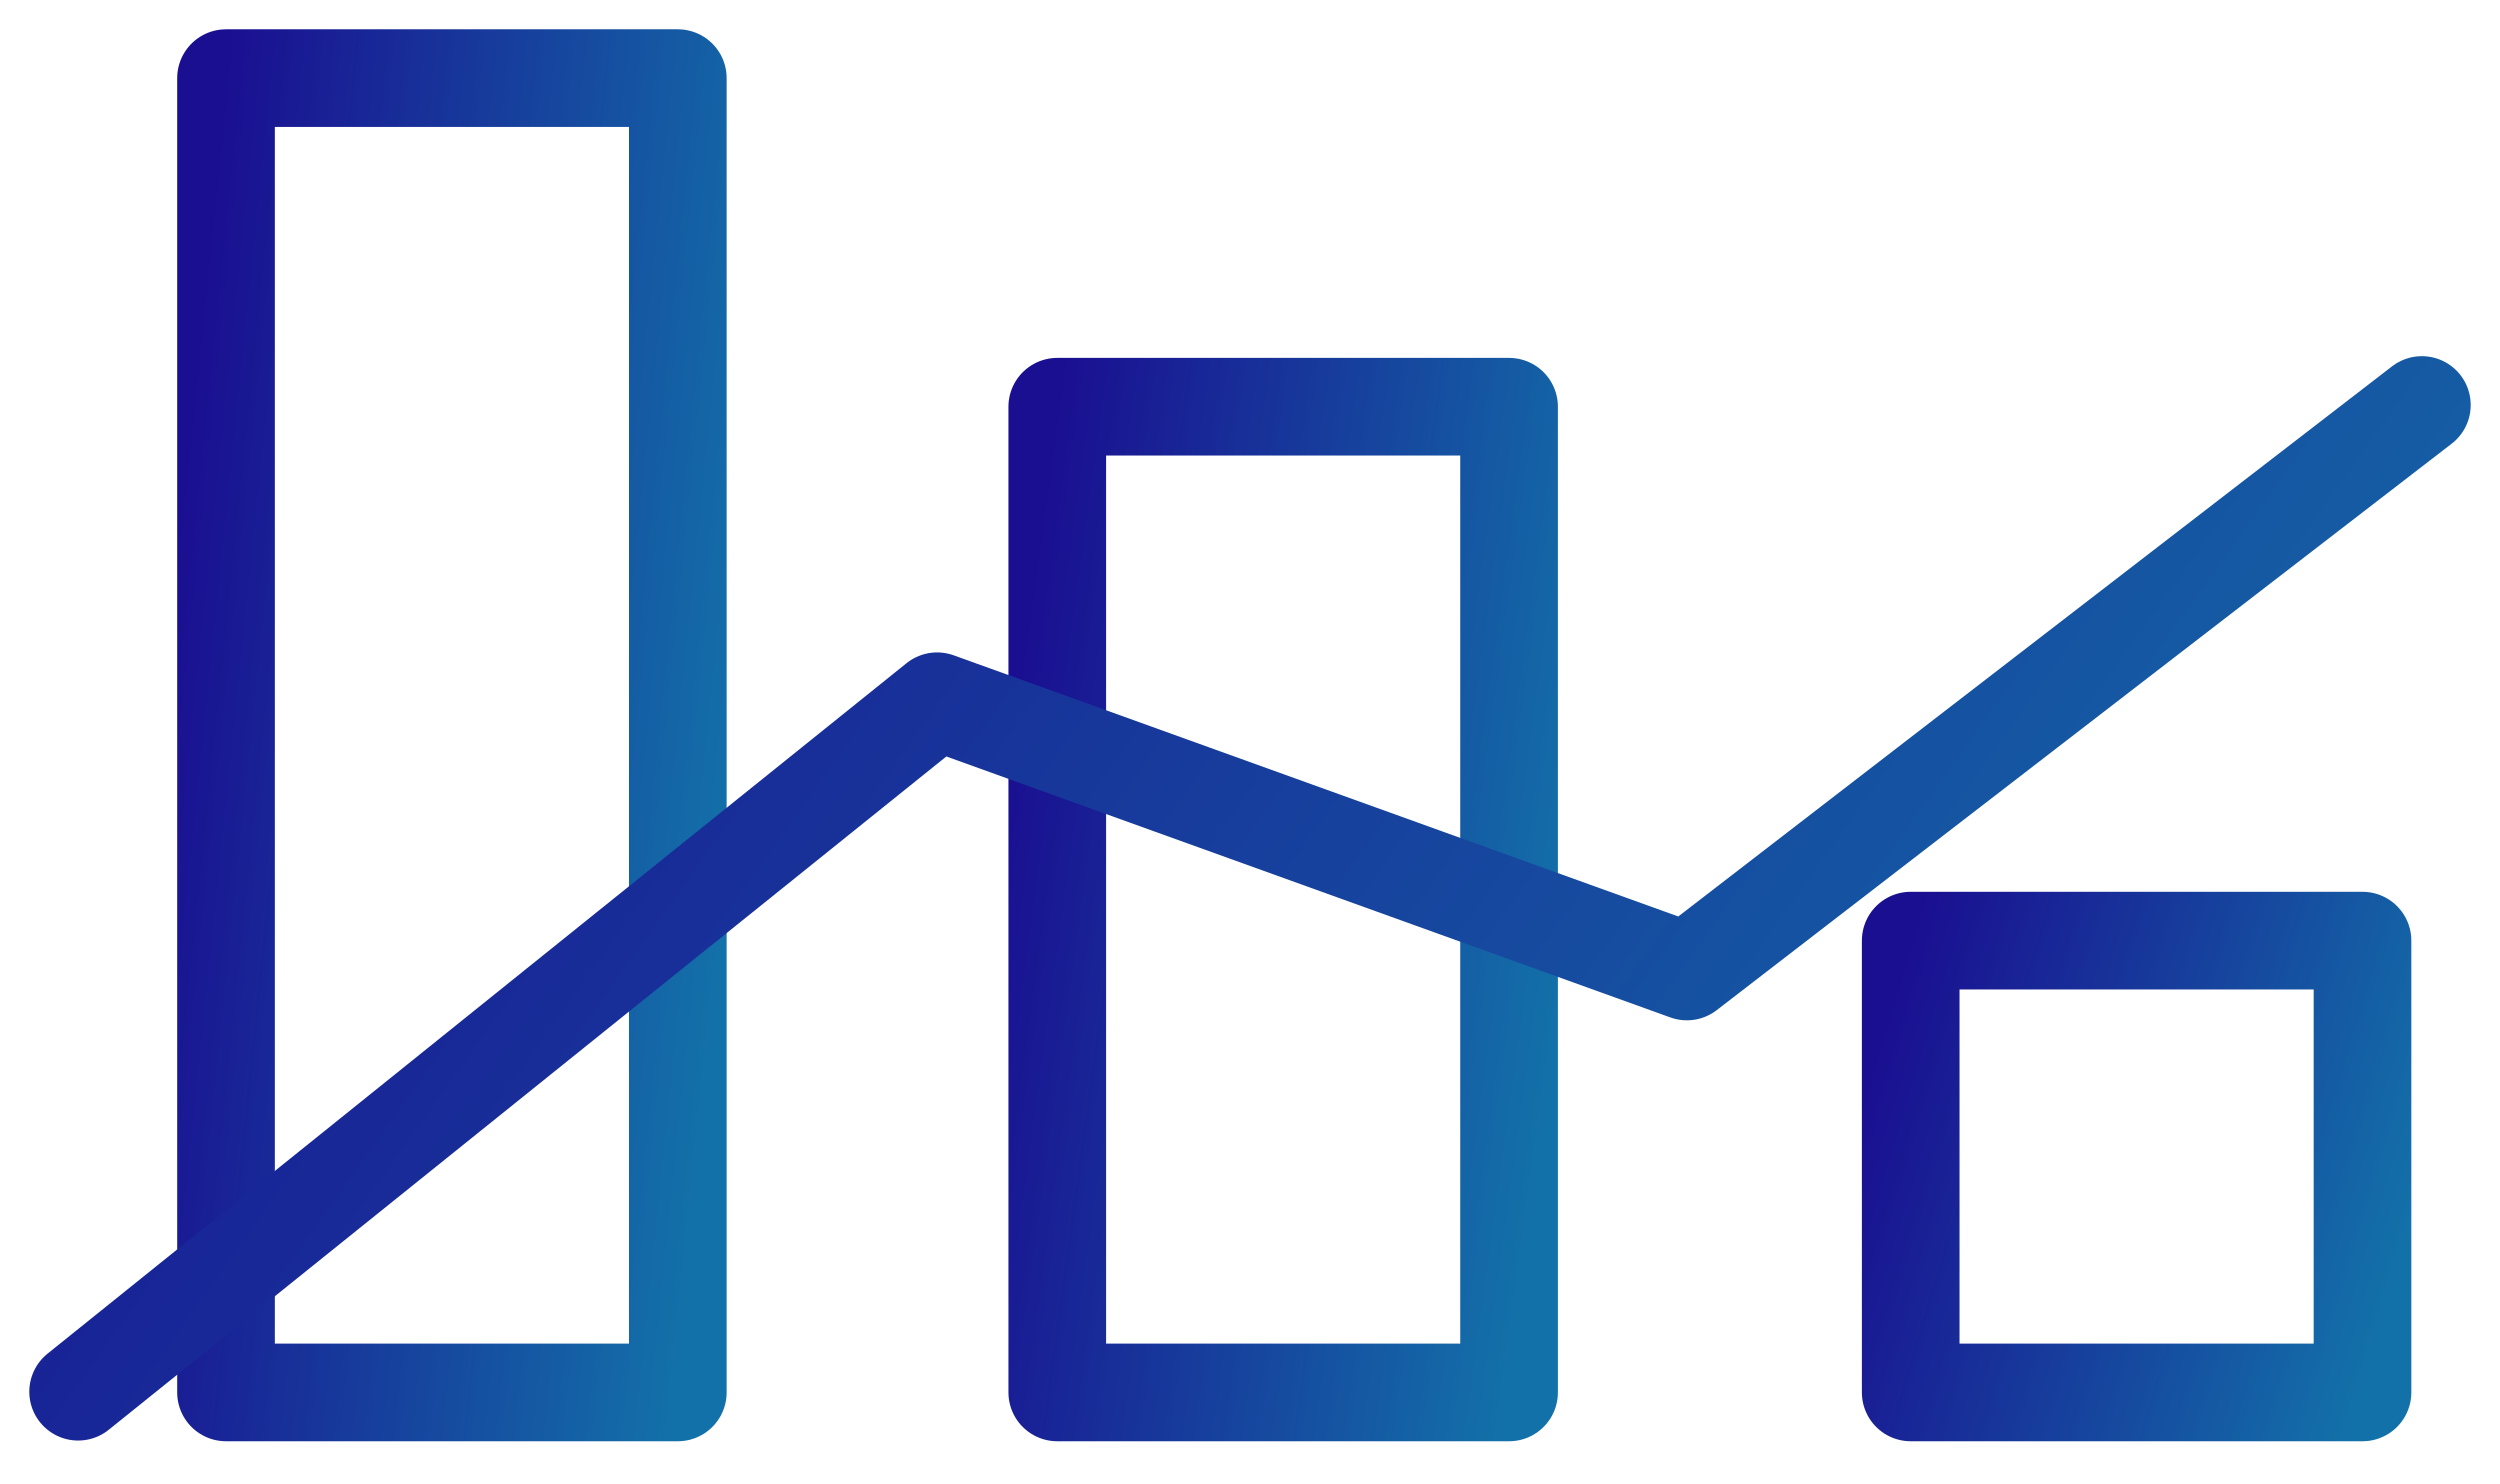
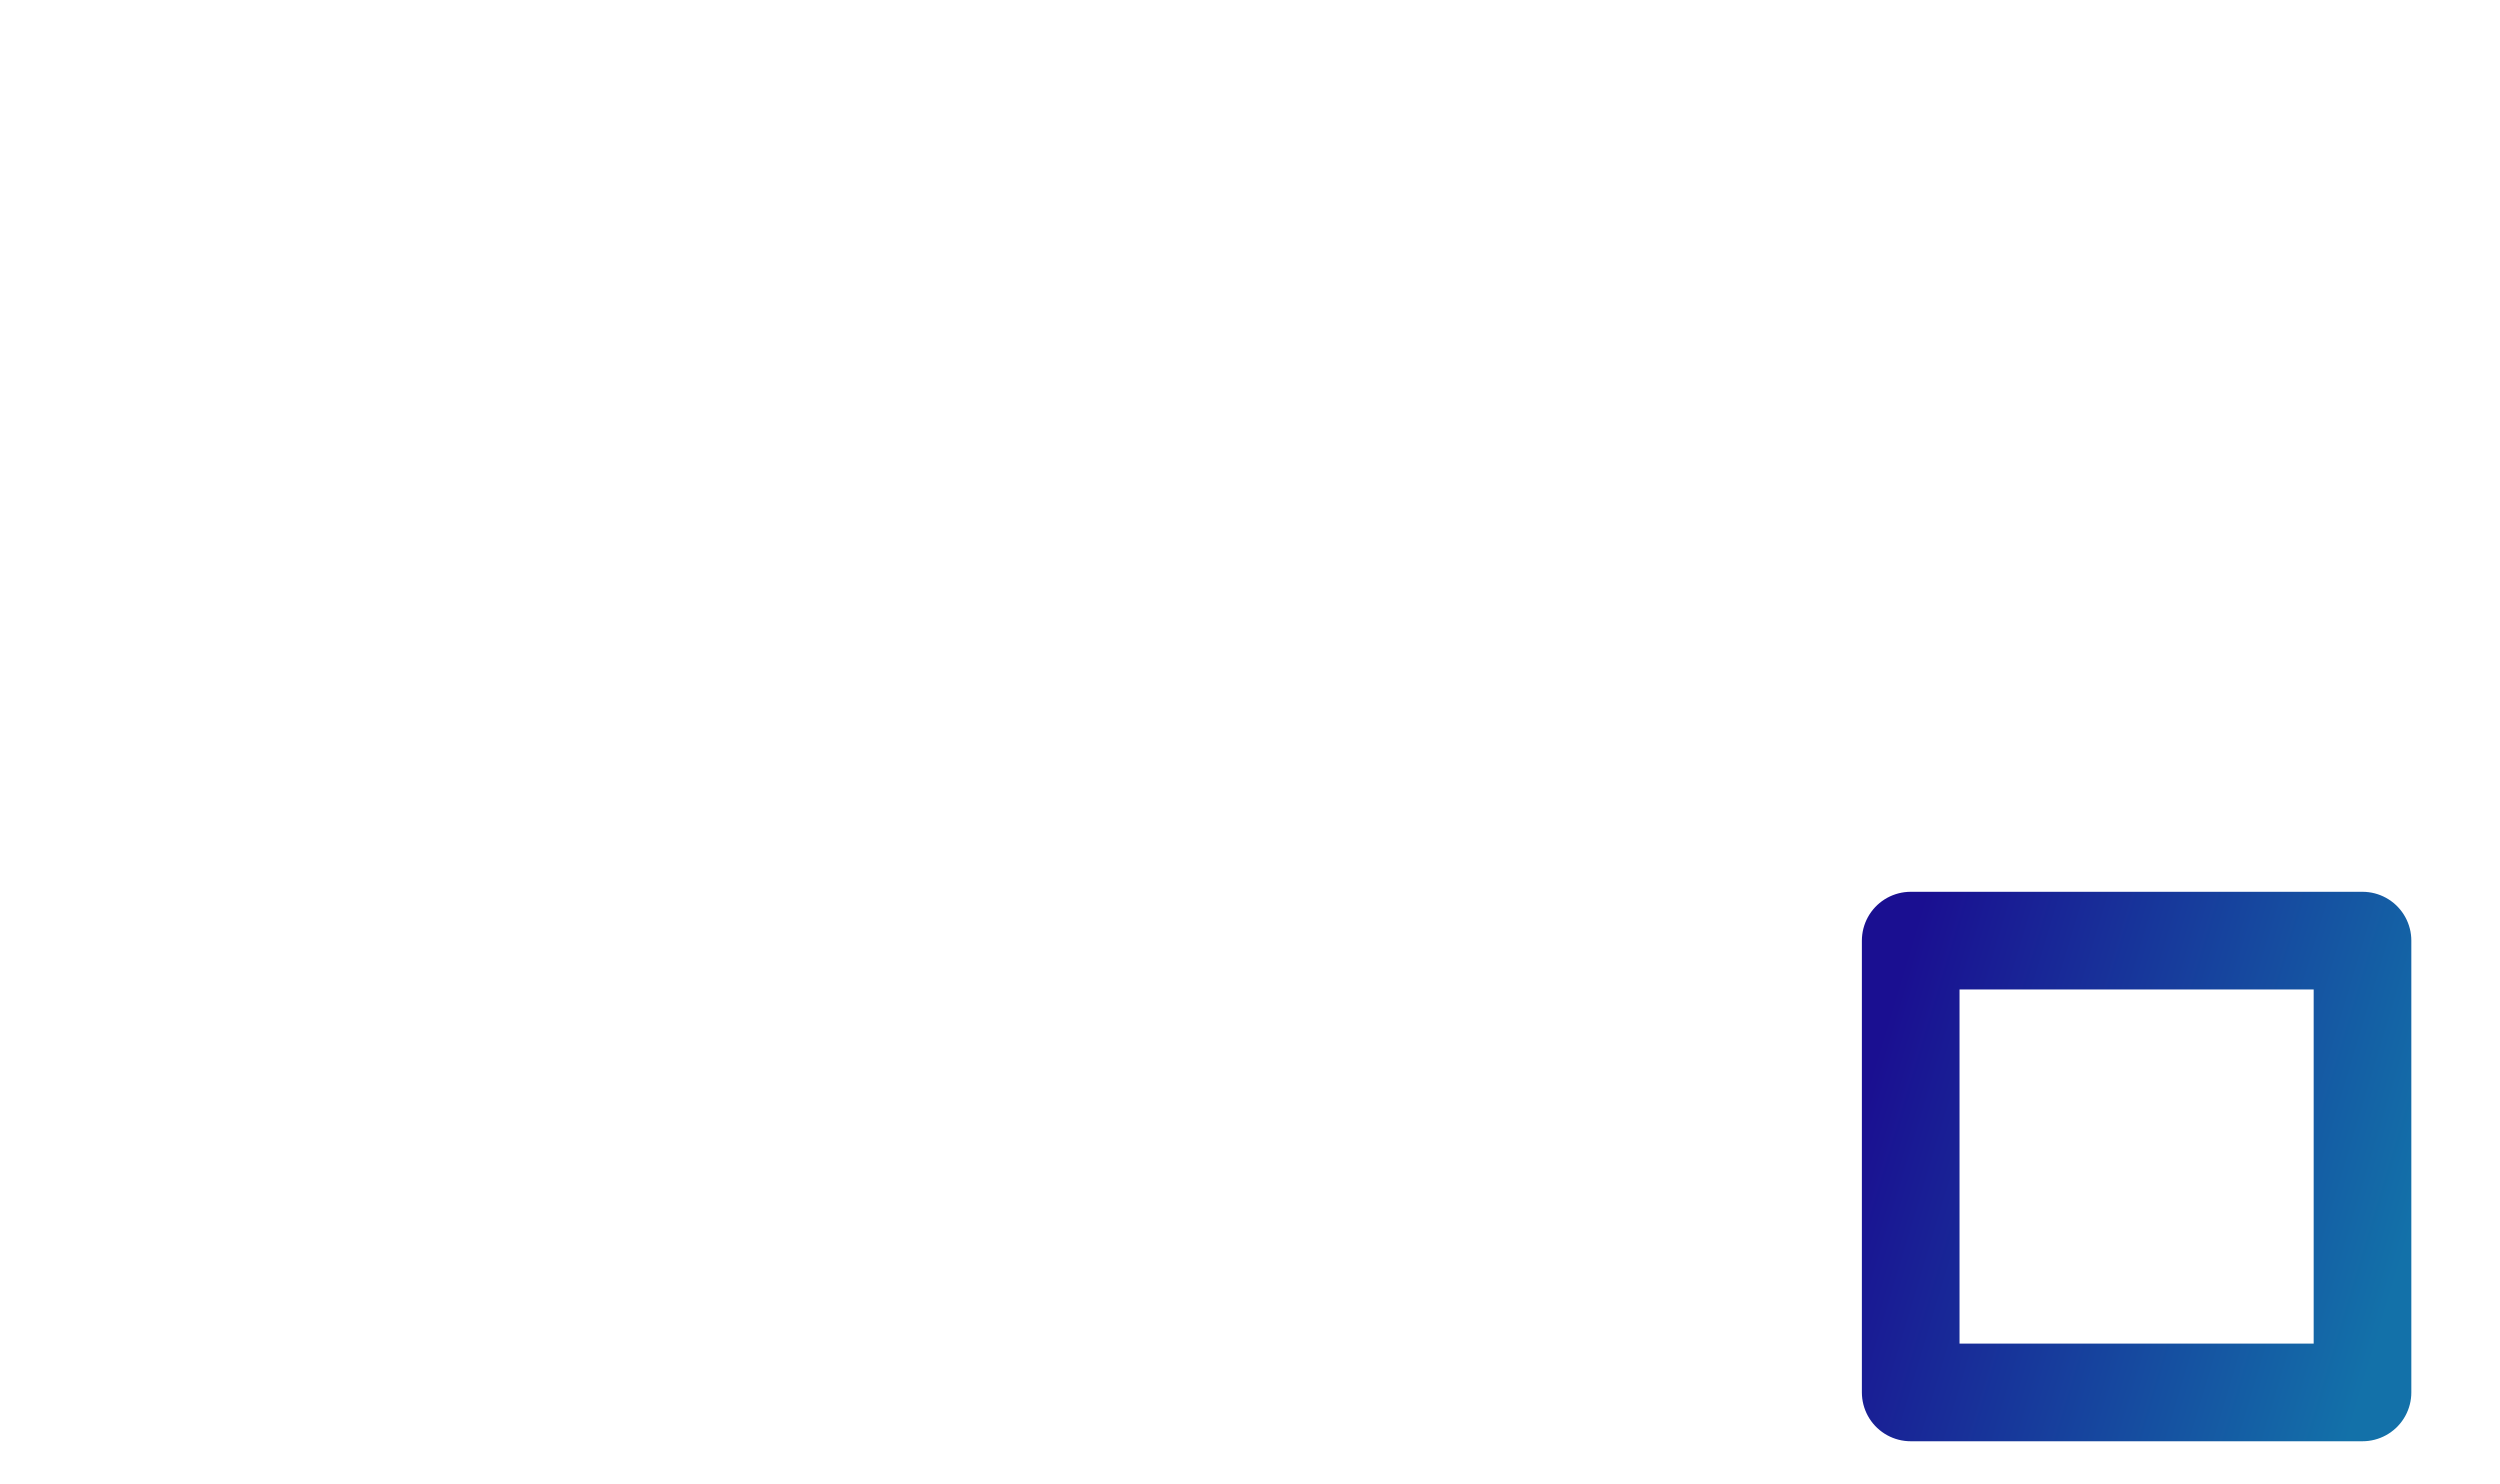
<svg xmlns="http://www.w3.org/2000/svg" width="32" height="19" viewBox="0 0 32 19" fill="none">
-   <path d="M8.676 1H2.893V17.823H8.676V1Z" stroke="url(#paint0_linear_913_3645)" stroke-width="1.25" stroke-linecap="round" stroke-linejoin="round" />
-   <path d="M19.316 5.206H13.533V17.823H19.316V5.206Z" stroke="url(#paint1_linear_913_3645)" stroke-width="1.25" stroke-linecap="round" stroke-linejoin="round" />
  <path d="M30.24 12.04H24.457V17.823H30.24V12.04Z" stroke="url(#paint2_linear_913_3645)" stroke-width="1.25" stroke-linecap="round" stroke-linejoin="round" />
-   <path d="M1 17.814L11.995 8.976L21.592 12.435L31 5.184" stroke="url(#paint3_linear_913_3645)" stroke-width="1.25" stroke-linecap="round" stroke-linejoin="round" />
  <defs>
    <linearGradient id="paint0_linear_913_3645" x1="2.893" y1="1" x2="10.337" y2="1.77" gradientUnits="userSpaceOnUse">
      <stop stop-color="#1A0F91" />
      <stop offset="1" stop-color="#1371A9" />
    </linearGradient>
    <linearGradient id="paint1_linear_913_3645" x1="13.533" y1="5.206" x2="20.916" y2="6.224" gradientUnits="userSpaceOnUse">
      <stop stop-color="#1A0F91" />
      <stop offset="1" stop-color="#1371A9" />
    </linearGradient>
    <linearGradient id="paint2_linear_913_3645" x1="24.457" y1="12.04" x2="31.356" y2="14.116" gradientUnits="userSpaceOnUse">
      <stop stop-color="#1A0F91" />
      <stop offset="1" stop-color="#1371A9" />
    </linearGradient>
    <linearGradient id="paint3_linear_913_3645" x1="1" y1="5.184" x2="26.829" y2="23.649" gradientUnits="userSpaceOnUse">
      <stop stop-color="#1A0F91" />
      <stop offset="1" stop-color="#1371A9" />
    </linearGradient>
  </defs>
</svg>